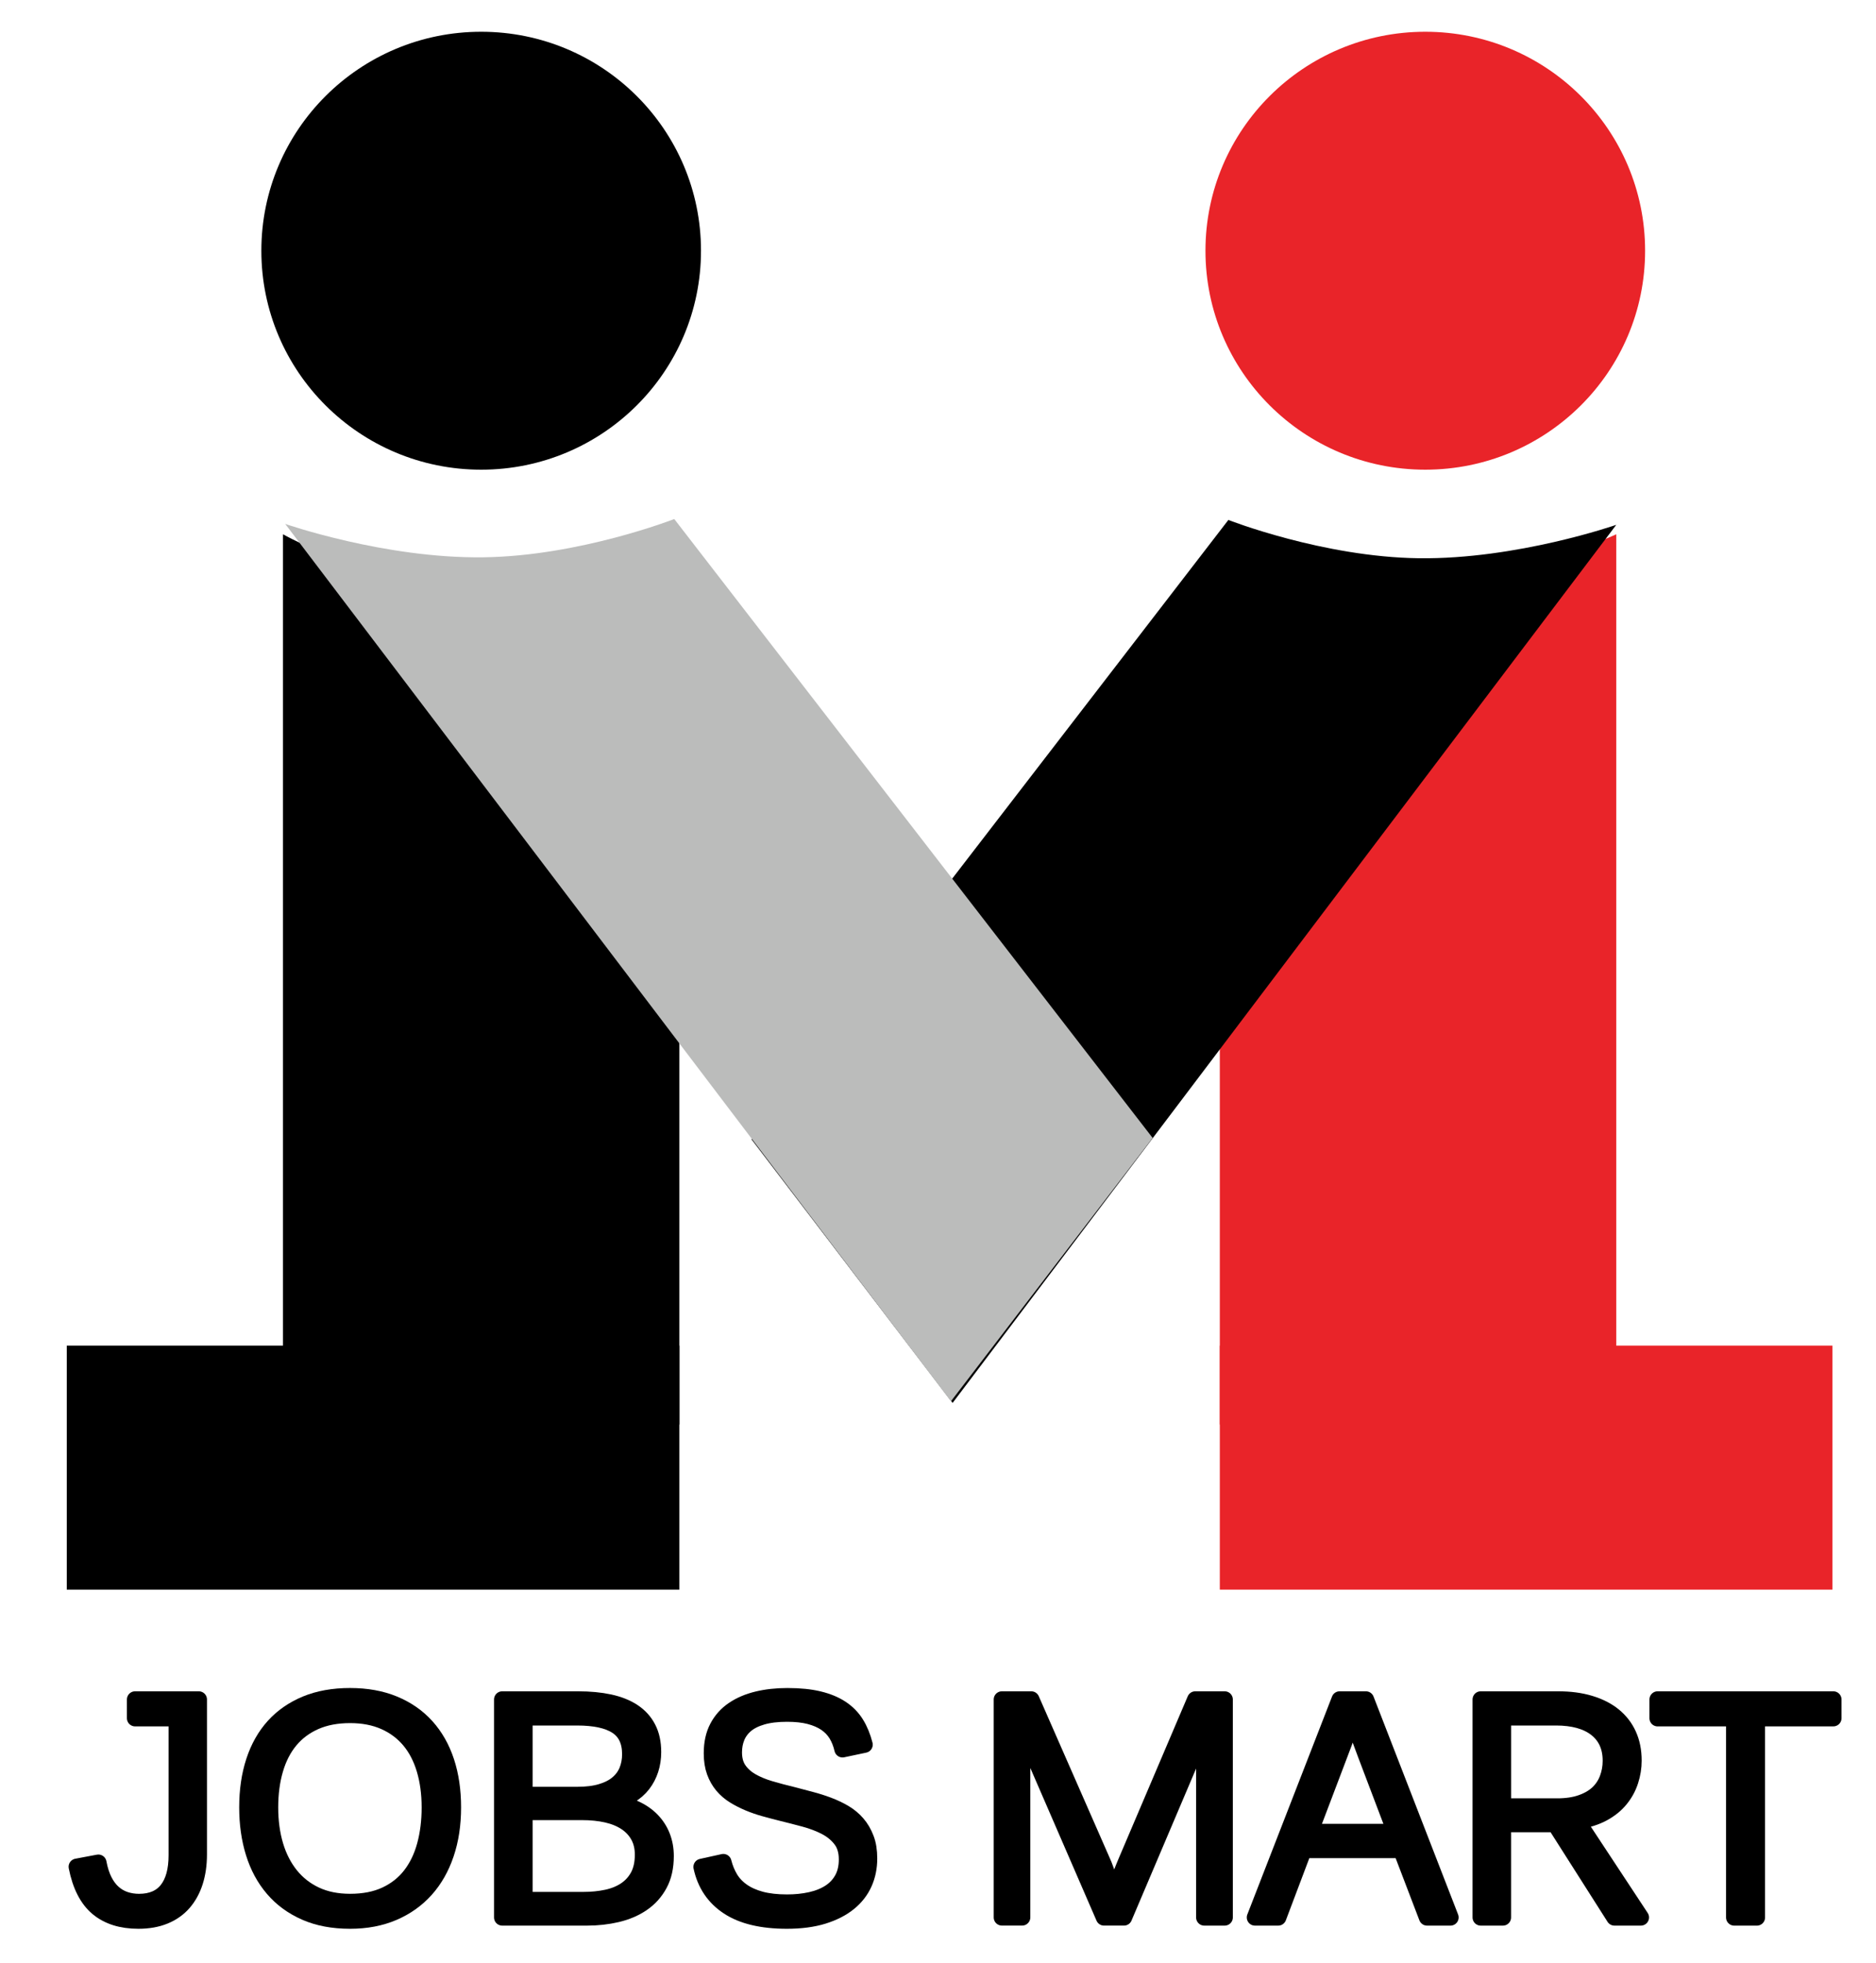
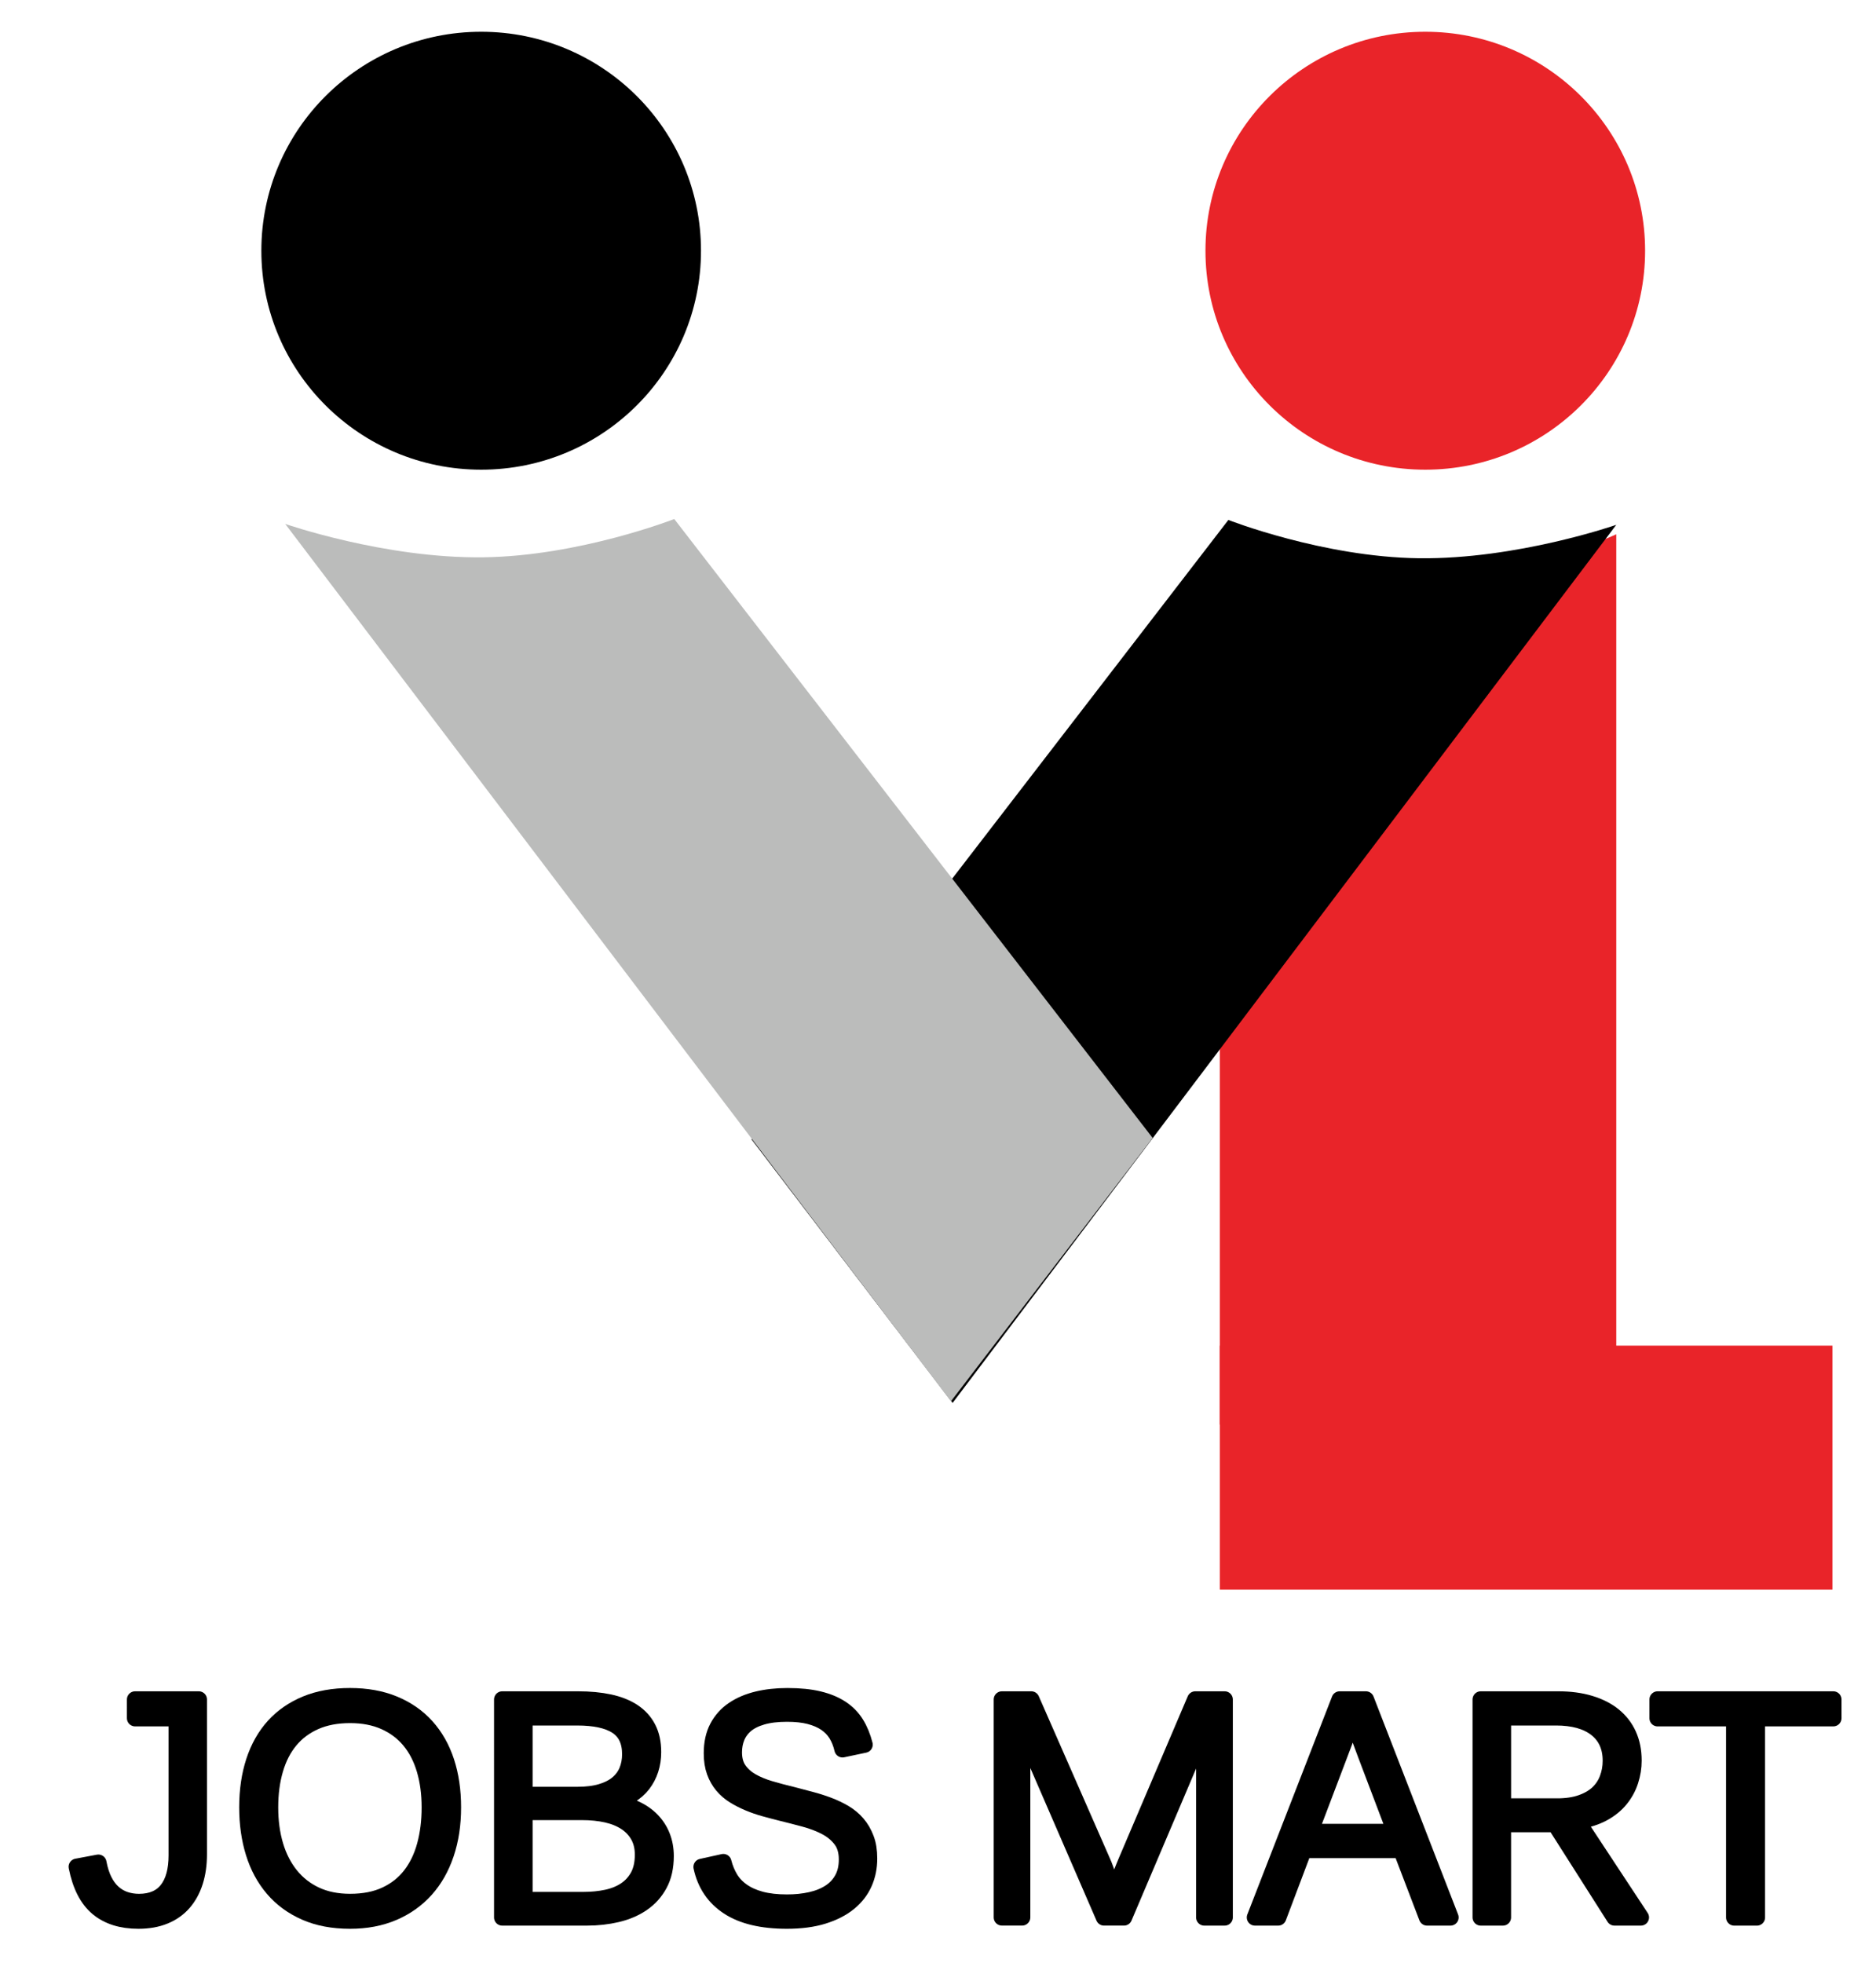
<svg xmlns="http://www.w3.org/2000/svg" version="1.1" id="Layer_1" x="0px" y="0px" width="86px" height="90px" viewBox="0 0 86 90" enable-background="new 0 0 86 90" xml:space="preserve">
  <g>
    <g id="Ellipse_1">
      <g>
        <ellipse cx="22.058" cy="11.494" rx="10.077" ry="10.038" />
      </g>
    </g>
    <g id="Ellipse_1_copy">
      <g>
        <ellipse fill="#E92429" cx="65.338" cy="11.494" rx="10.077" ry="10.038" />
      </g>
    </g>
    <g id="Rectangle_1">
      <g>
-         <path d="M21.372,26.799c-4.302,0-8.399-2.305-8.399-2.305v40.813h18.171V24.494C31.144,24.494,26.131,26.799,21.372,26.799z" />
-       </g>
+         </g>
    </g>
    <g id="Rectangle_1_copy">
      <g>
        <path fill="#E92429" d="M64.321,26.799c-4.302,0-8.402-2.305-8.402-2.305v40.813h18.174V24.494     C74.093,24.494,69.08,26.799,64.321,26.799z" />
      </g>
    </g>
    <g id="Rectangle_1_copy_2">
      <g>
        <path fill="#E92429" d="M64.321,61.688c-4.302,0-8.402,0-8.402,0v11.187h28.083V61.688C84.002,61.688,69.08,61.688,64.321,61.688     z" />
      </g>
    </g>
    <g id="Rectangle_1_copy_2_1_">
      <g>
-         <path d="M11.462,61.688c-4.303,0-8.401,0-8.401,0v11.187h28.083V61.688C31.144,61.688,16.22,61.688,11.462,61.688z" />
-       </g>
+         </g>
    </g>
    <g id="Rectangle_2_copy">
      <g>
-         <path d="M65.043,25.592c-4.396-0.055-8.732-1.756-8.732-1.756L34.45,52.231l9.219,12.084L74.093,24.06     C74.093,24.06,69.541,25.648,65.043,25.592z" />
+         <path d="M65.043,25.592c-4.396-0.055-8.732-1.756-8.732-1.756L34.45,52.231l9.219,12.084L74.093,24.06     C74.093,24.06,69.541,25.648,65.043,25.592" />
      </g>
    </g>
    <g id="Rectangle_2">
      <g>
        <path fill="#BBBCBB" d="M30.91,23.794c0,0-4.353,1.7-8.756,1.755c-4.512,0.059-9.079-1.531-9.079-1.531L43.593,64.24     l9.247-12.072L30.91,23.794z" />
      </g>
    </g>
  </g>
  <g>
    <path stroke="#000000" stroke-width="0.75" stroke-linecap="round" stroke-linejoin="round" stroke-miterlimit="10" d="   M6.344,88.047c-0.774,0-1.396-0.197-1.866-0.591c-0.47-0.395-0.789-1.02-0.958-1.877l0.989-0.186   c0.06,0.321,0.147,0.595,0.261,0.821c0.115,0.228,0.252,0.413,0.413,0.557c0.16,0.145,0.341,0.251,0.543,0.32   c0.201,0.068,0.417,0.103,0.646,0.103c0.572,0,1.004-0.185,1.295-0.553c0.291-0.369,0.436-0.899,0.436-1.592v-6.281h-1.91V77.91   h2.92v7.099c0,0.463-0.06,0.881-0.179,1.255c-0.119,0.373-0.294,0.692-0.525,0.958c-0.231,0.266-0.52,0.47-0.866,0.612   C7.197,87.976,6.797,88.047,6.344,88.047z" />
    <path stroke="#000000" stroke-width="0.75" stroke-linecap="round" stroke-linejoin="round" stroke-miterlimit="10" d="   M20.762,82.858c0,0.778-0.107,1.487-0.323,2.127c-0.215,0.639-0.526,1.184-0.931,1.636c-0.406,0.451-0.899,0.802-1.481,1.051   c-0.582,0.25-1.242,0.375-1.979,0.375c-0.783,0-1.468-0.13-2.055-0.389s-1.077-0.618-1.471-1.079   c-0.394-0.46-0.69-1.008-0.887-1.643c-0.197-0.634-0.295-1.327-0.295-2.078c0-0.779,0.103-1.483,0.309-2.113   s0.509-1.165,0.907-1.605c0.398-0.439,0.89-0.779,1.474-1.021c0.584-0.24,1.256-0.36,2.017-0.36c0.756,0,1.427,0.121,2.014,0.364   s1.08,0.586,1.481,1.03c0.401,0.445,0.705,0.979,0.911,1.605C20.659,81.384,20.762,82.084,20.762,82.858z M19.704,82.858   c0-0.637-0.078-1.218-0.234-1.742c-0.156-0.525-0.388-0.972-0.697-1.341c-0.31-0.368-0.692-0.653-1.148-0.855   c-0.456-0.201-0.981-0.302-1.577-0.302c-0.609,0-1.143,0.101-1.601,0.302c-0.458,0.202-0.841,0.487-1.148,0.855   c-0.307,0.369-0.537,0.815-0.69,1.341c-0.154,0.524-0.23,1.105-0.23,1.742s0.079,1.22,0.237,1.749   c0.158,0.528,0.393,0.985,0.704,1.371c0.312,0.385,0.694,0.684,1.148,0.896s0.98,0.319,1.581,0.319   c0.632,0,1.179-0.107,1.639-0.323c0.46-0.215,0.839-0.515,1.137-0.9c0.298-0.385,0.519-0.843,0.663-1.374   C19.632,84.065,19.704,83.485,19.704,82.858z" />
    <path stroke="#000000" stroke-width="0.75" stroke-linecap="round" stroke-linejoin="round" stroke-miterlimit="10" d="   M30.514,85.085c0,0.508-0.097,0.941-0.292,1.299s-0.457,0.648-0.787,0.872c-0.33,0.225-0.714,0.389-1.151,0.492   c-0.438,0.103-0.895,0.154-1.371,0.154h-3.89V77.91h3.471c0.541,0,1.022,0.046,1.446,0.137c0.424,0.092,0.784,0.235,1.079,0.43   c0.295,0.195,0.522,0.444,0.68,0.749c0.158,0.305,0.237,0.67,0.237,1.097c0,0.279-0.04,0.544-0.12,0.794   c-0.081,0.249-0.198,0.475-0.354,0.677c-0.156,0.201-0.354,0.374-0.595,0.519c-0.24,0.145-0.519,0.253-0.835,0.326   c0.399,0.042,0.754,0.134,1.065,0.275s0.571,0.32,0.78,0.536c0.208,0.215,0.367,0.461,0.475,0.738   C30.46,84.465,30.514,84.764,30.514,85.085z M28.893,80.418c0-0.591-0.203-1.021-0.608-1.288c-0.405-0.269-1.016-0.402-1.832-0.402   h-2.412v3.56h2.419c0.426,0,0.792-0.045,1.1-0.137s0.558-0.219,0.752-0.382c0.195-0.162,0.34-0.358,0.437-0.588   C28.844,80.952,28.893,80.698,28.893,80.418z M29.477,85.022c0-0.329-0.069-0.618-0.206-0.865   c-0.138-0.248-0.329-0.453-0.574-0.615c-0.245-0.163-0.539-0.283-0.88-0.361c-0.341-0.077-0.723-0.116-1.144-0.116h-2.632v4.041   h2.714c0.376,0,0.73-0.036,1.062-0.106c0.332-0.071,0.621-0.189,0.866-0.354s0.439-0.379,0.581-0.643   C29.405,85.738,29.477,85.412,29.477,85.022z" />
    <path stroke="#000000" stroke-width="0.75" stroke-linecap="round" stroke-linejoin="round" stroke-miterlimit="10" d="   M39.84,85.201c0,0.408-0.077,0.784-0.23,1.127c-0.154,0.344-0.386,0.643-0.698,0.897c-0.312,0.254-0.703,0.454-1.175,0.602   c-0.472,0.146-1.026,0.22-1.664,0.22c-1.141,0-2.035-0.213-2.684-0.64c-0.648-0.426-1.057-1.033-1.227-1.821l0.997-0.22   c0.068,0.271,0.169,0.518,0.302,0.742s0.316,0.421,0.55,0.588s0.52,0.297,0.859,0.389c0.339,0.091,0.742,0.137,1.21,0.137   c0.389,0,0.752-0.037,1.089-0.113c0.337-0.075,0.628-0.192,0.873-0.351s0.438-0.362,0.577-0.615   c0.14-0.252,0.209-0.552,0.209-0.899c0-0.371-0.089-0.675-0.268-0.911c-0.178-0.235-0.411-0.43-0.697-0.581   c-0.287-0.15-0.608-0.274-0.966-0.371c-0.357-0.096-0.712-0.188-1.065-0.274c-0.257-0.064-0.513-0.132-0.77-0.203   c-0.256-0.07-0.502-0.155-0.739-0.254c-0.236-0.099-0.456-0.211-0.66-0.337c-0.204-0.126-0.382-0.279-0.536-0.46   c-0.153-0.182-0.273-0.394-0.361-0.636c-0.087-0.243-0.13-0.522-0.13-0.839c0-0.463,0.087-0.859,0.261-1.188   c0.174-0.33,0.417-0.601,0.729-0.812s0.677-0.366,1.096-0.467c0.419-0.101,0.876-0.151,1.371-0.151   c0.563,0,1.044,0.048,1.443,0.145c0.399,0.096,0.739,0.236,1.021,0.422c0.282,0.186,0.509,0.417,0.681,0.694   s0.303,0.597,0.395,0.959l-1.01,0.213c-0.06-0.261-0.151-0.492-0.275-0.694c-0.124-0.201-0.288-0.371-0.491-0.508   c-0.204-0.138-0.45-0.244-0.739-0.32c-0.289-0.075-0.635-0.113-1.038-0.113c-0.449,0-0.831,0.046-1.145,0.138   s-0.564,0.218-0.752,0.378s-0.325,0.349-0.413,0.563c-0.087,0.216-0.13,0.446-0.13,0.694c0,0.32,0.072,0.586,0.216,0.797   c0.145,0.211,0.339,0.388,0.584,0.529c0.245,0.143,0.53,0.261,0.855,0.357c0.325,0.096,0.669,0.188,1.031,0.274   c0.279,0.074,0.559,0.147,0.838,0.221c0.28,0.073,0.55,0.159,0.811,0.258s0.504,0.214,0.729,0.347s0.42,0.296,0.587,0.488   c0.167,0.192,0.3,0.418,0.399,0.677C39.791,84.536,39.84,84.844,39.84,85.201z" />
    <path stroke="#000000" stroke-width="0.75" stroke-linecap="round" stroke-linejoin="round" stroke-miterlimit="10" d="   M55.207,87.902v-7.01c0-0.243,0.004-0.477,0.014-0.701c0.004-0.225,0.009-0.424,0.014-0.598c0.004-0.202,0.011-0.395,0.021-0.577   c-0.078,0.201-0.156,0.403-0.233,0.604c-0.064,0.174-0.138,0.364-0.22,0.57s-0.165,0.398-0.247,0.577l-3.031,7.134h-0.914   l-3.093-7.134c-0.069-0.142-0.142-0.313-0.22-0.516c-0.078-0.196-0.154-0.387-0.227-0.57c-0.083-0.21-0.167-0.433-0.254-0.666   c0.009,0.22,0.018,0.439,0.027,0.659c0.004,0.188,0.008,0.39,0.01,0.605c0.002,0.215,0.003,0.419,0.003,0.611v7.01h-0.928V77.91   h1.347l3.285,7.49c0.014,0.023,0.046,0.104,0.096,0.241c0.05,0.142,0.105,0.293,0.165,0.453c0.064,0.188,0.14,0.396,0.227,0.626   c0.105-0.248,0.201-0.468,0.289-0.66c0.068-0.174,0.133-0.334,0.192-0.481c0.06-0.142,0.094-0.224,0.103-0.247l3.161-7.422h1.347   v9.992H55.207z" />
    <path stroke="#000000" stroke-width="0.75" stroke-linecap="round" stroke-linejoin="round" stroke-miterlimit="10" d="   M65.419,87.902l-1.182-3.093h-4.474l-1.168,3.093H57.53l3.883-9.992h1.203l3.876,9.992H65.419z M62.629,80.474   c-0.078-0.202-0.154-0.404-0.227-0.608s-0.139-0.388-0.196-0.55c-0.057-0.163-0.102-0.297-0.134-0.402   c-0.037-0.105-0.06-0.165-0.069-0.179c-0.004,0.023-0.024,0.09-0.059,0.199c-0.034,0.11-0.08,0.246-0.137,0.409   c-0.058,0.163-0.122,0.343-0.192,0.539c-0.071,0.197-0.146,0.395-0.224,0.592l-1.333,3.512h3.903L62.629,80.474z" />
    <path stroke="#000000" stroke-width="0.75" stroke-linecap="round" stroke-linejoin="round" stroke-miterlimit="10" d="   M74.01,87.902l-2.722-4.281h-2.392v4.281H67.88V77.91h3.546c0.541,0,1.025,0.063,1.454,0.192c0.429,0.128,0.791,0.312,1.086,0.55   s0.522,0.53,0.68,0.876c0.158,0.346,0.237,0.741,0.237,1.186c0,0.312-0.049,0.619-0.148,0.924c-0.098,0.305-0.25,0.585-0.457,0.839   c-0.206,0.254-0.472,0.47-0.797,0.646c-0.326,0.176-0.715,0.299-1.168,0.367l2.907,4.412H74.01z M73.845,80.721   c0-0.325-0.058-0.611-0.172-0.859c-0.115-0.247-0.282-0.456-0.502-0.625c-0.22-0.17-0.483-0.297-0.79-0.382   c-0.307-0.084-0.655-0.127-1.045-0.127h-2.439v4.089h2.488c0.426,0,0.795-0.055,1.106-0.165c0.312-0.109,0.566-0.257,0.763-0.442   c0.197-0.186,0.345-0.408,0.443-0.667S73.845,81.01,73.845,80.721z" />
    <path stroke="#000000" stroke-width="0.75" stroke-linecap="round" stroke-linejoin="round" stroke-miterlimit="10" d="   M80.539,78.769v9.134h-1.038v-9.134h-3.512V77.91h8.055v0.858H80.539z" />
  </g>
</svg>